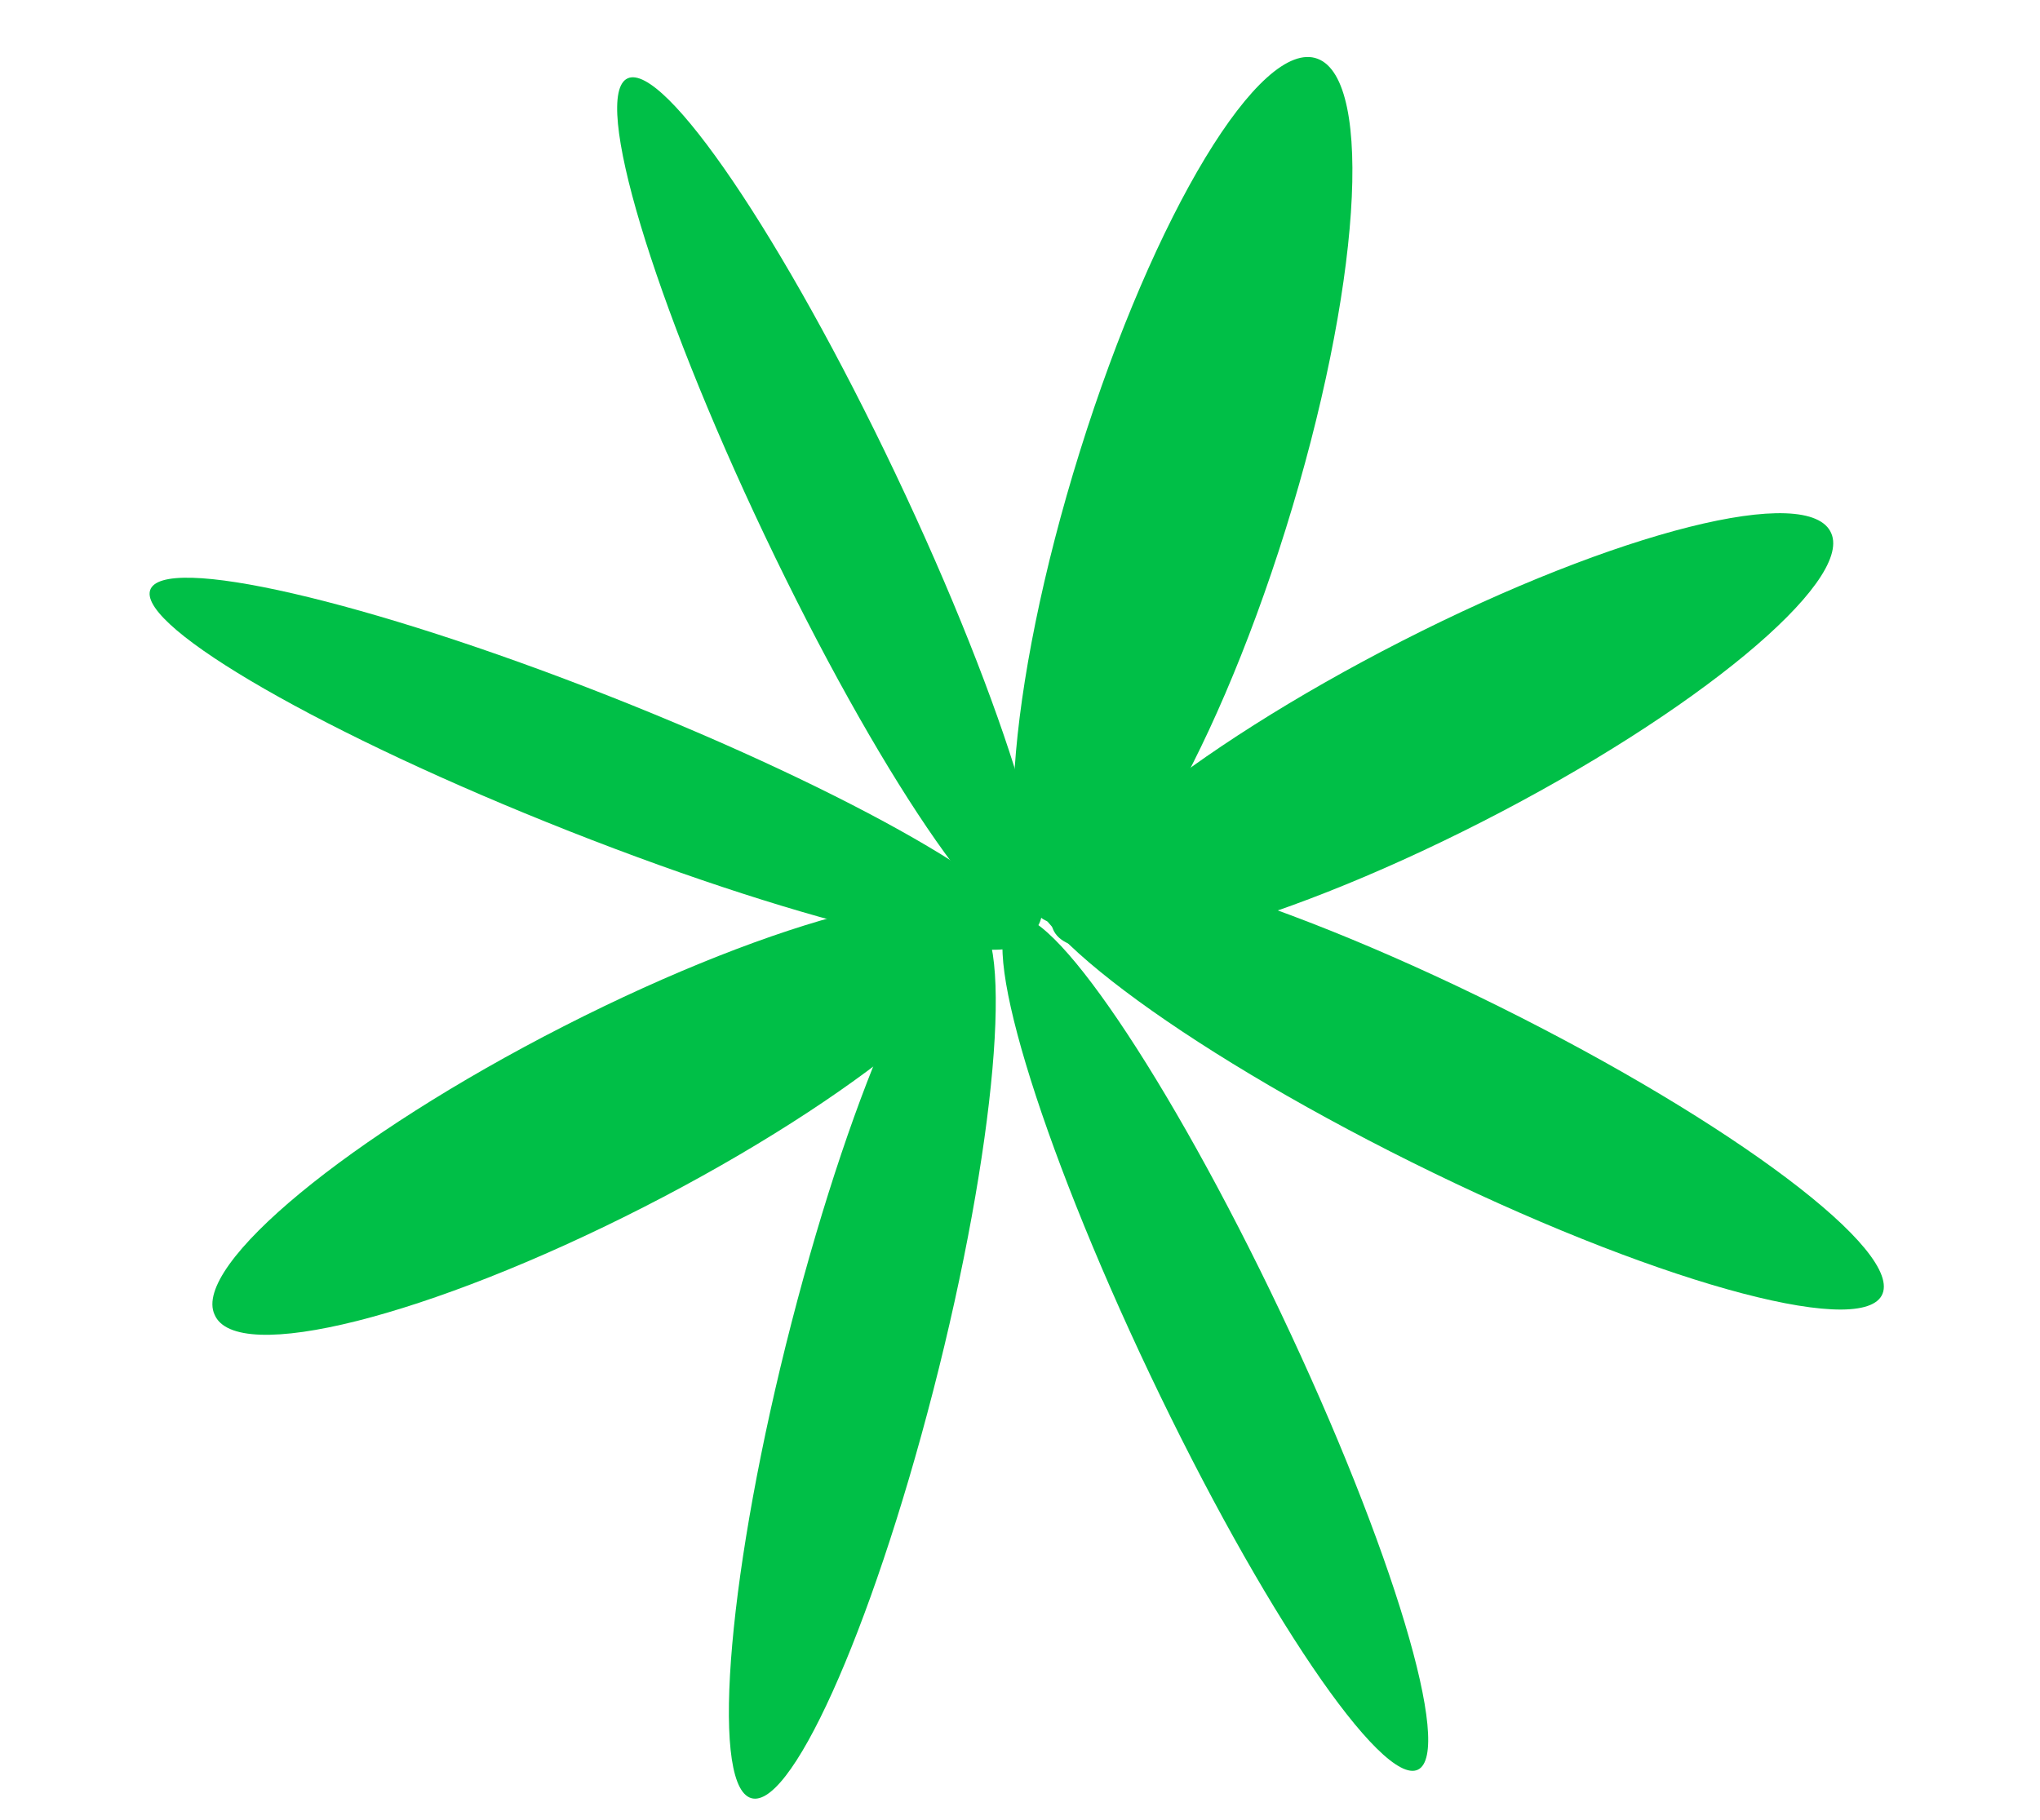
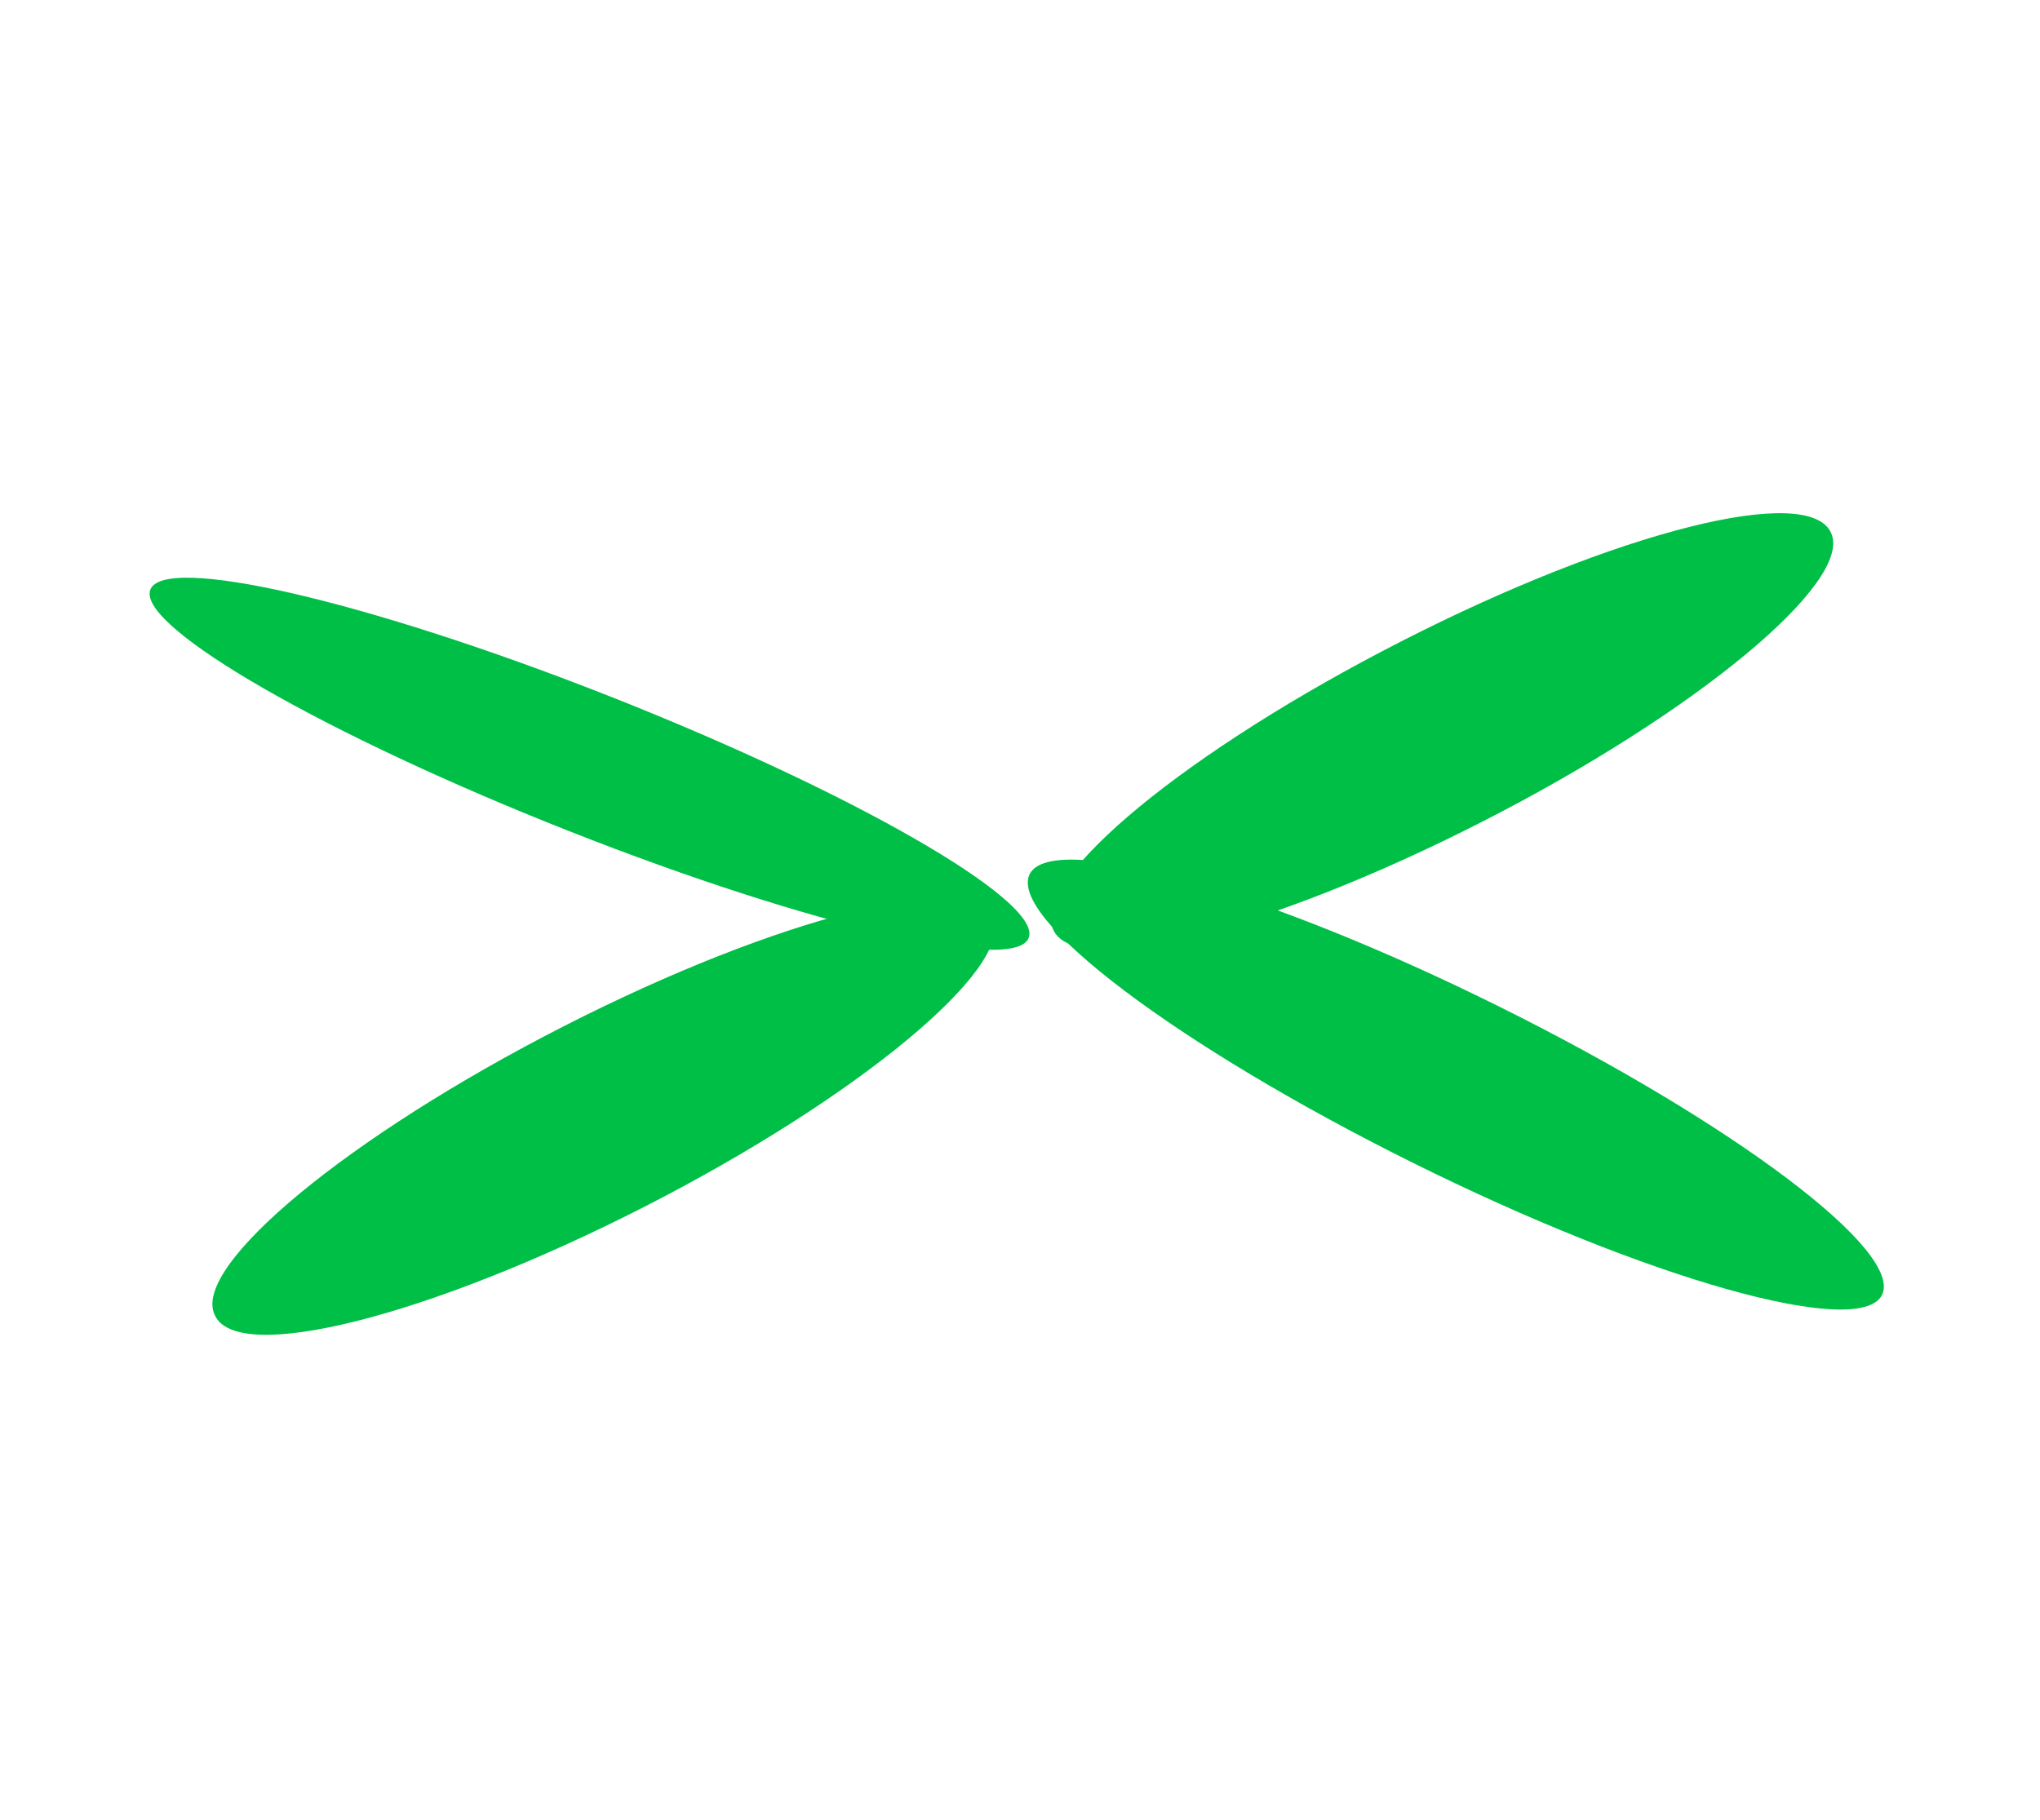
<svg xmlns="http://www.w3.org/2000/svg" width="903" height="806" viewBox="0 0 903 806" fill="none">
  <path d="M269.768 308.254C162.333 265.879 71.292 244.919 66.421 261.439C61.551 277.959 144.697 325.703 252.132 368.078C359.567 410.453 450.608 431.413 455.478 414.893C460.348 398.373 377.203 350.63 269.768 308.254Z" fill="#00BF47" />
  <path d="M654.305 441.109C758.676 491.787 838.874 550.129 833.64 571.764C828.405 593.398 738.896 570.012 634.525 519.333C530.154 468.655 449.955 410.313 455.19 388.678C460.425 367.044 549.934 390.431 654.305 441.109Z" fill="#00BF47" />
-   <path d="M350.353 585.678C378.088 478.105 414.411 397.61 431.728 405.702C449.045 413.794 440.794 508.288 413.059 615.861C385.325 723.435 349.001 803.93 331.685 795.838C314.368 787.746 322.619 693.251 350.353 585.678Z" fill="#00BF47" />
-   <path d="M583.231 26.02C558.068 16.542 510.957 94.377 478.005 199.868C445.053 305.36 438.74 398.561 463.903 408.039C489.066 417.516 536.177 339.681 569.129 234.19C602.081 128.698 608.394 35.497 583.231 26.02Z" fill="#00BF47" />
  <path d="M249.554 454.379C344.576 405.88 430.025 384.255 439.492 406.788C448.866 428.484 379.94 485.983 284.918 534.482C189.896 582.981 104.447 604.606 94.98 582.073C84.909 560.383 154.533 502.878 249.554 454.379Z" fill="#00BF47" />
  <path d="M620.686 283.751C715.707 235.253 801.155 213.629 810.622 236.161C819.997 257.856 751.071 315.354 656.05 363.851C561.029 412.349 475.581 433.974 466.114 411.441C456.647 388.909 525.666 332.248 620.686 283.751Z" fill="#00BF47" />
-   <path d="M396.376 209.735C346.855 105.532 293.75 27.175 277.763 34.719C261.775 42.264 288.959 132.854 338.481 237.057C388.002 341.261 441.107 419.618 457.095 412.073C473.082 404.528 445.898 313.939 396.376 209.735Z" fill="#00BF47" />
-   <path d="M566.91 581.234C517.4 477.03 464.304 398.67 448.317 406.213C432.329 413.756 459.504 504.345 509.014 608.549C558.524 712.753 611.62 791.112 627.608 783.569C643.596 776.026 616.42 685.437 566.91 581.234Z" fill="#00BF47" />
</svg>